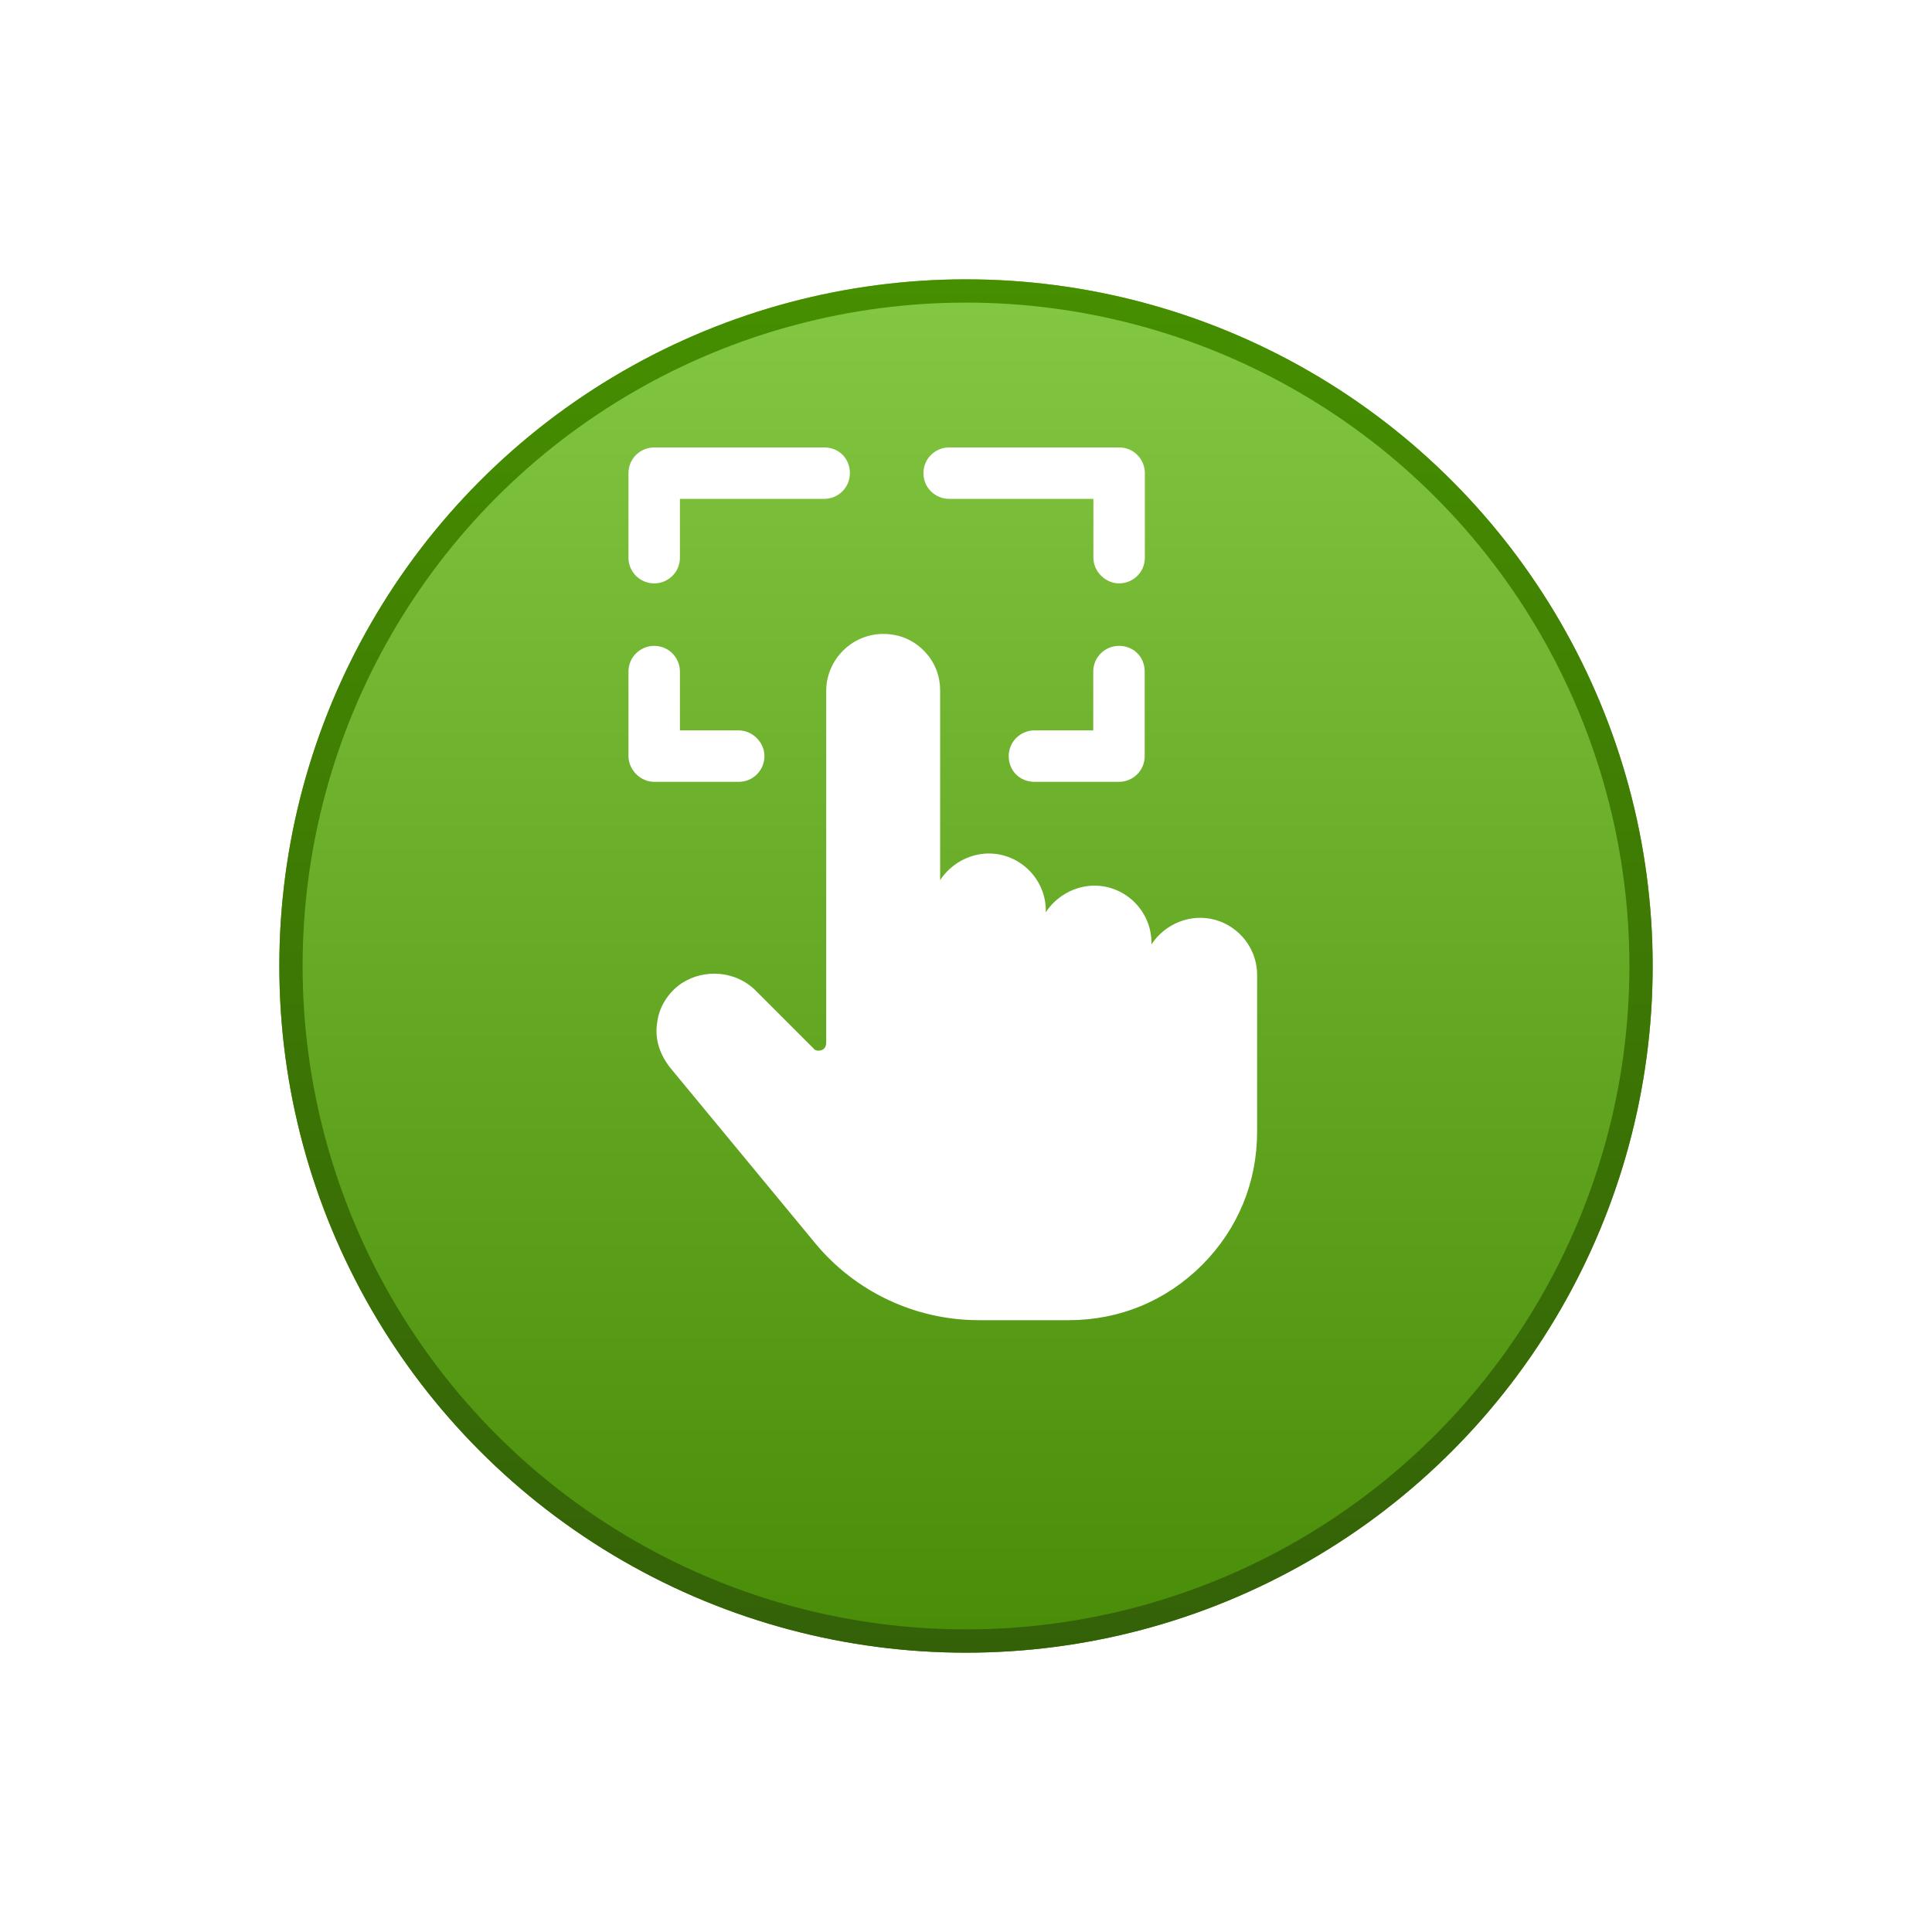
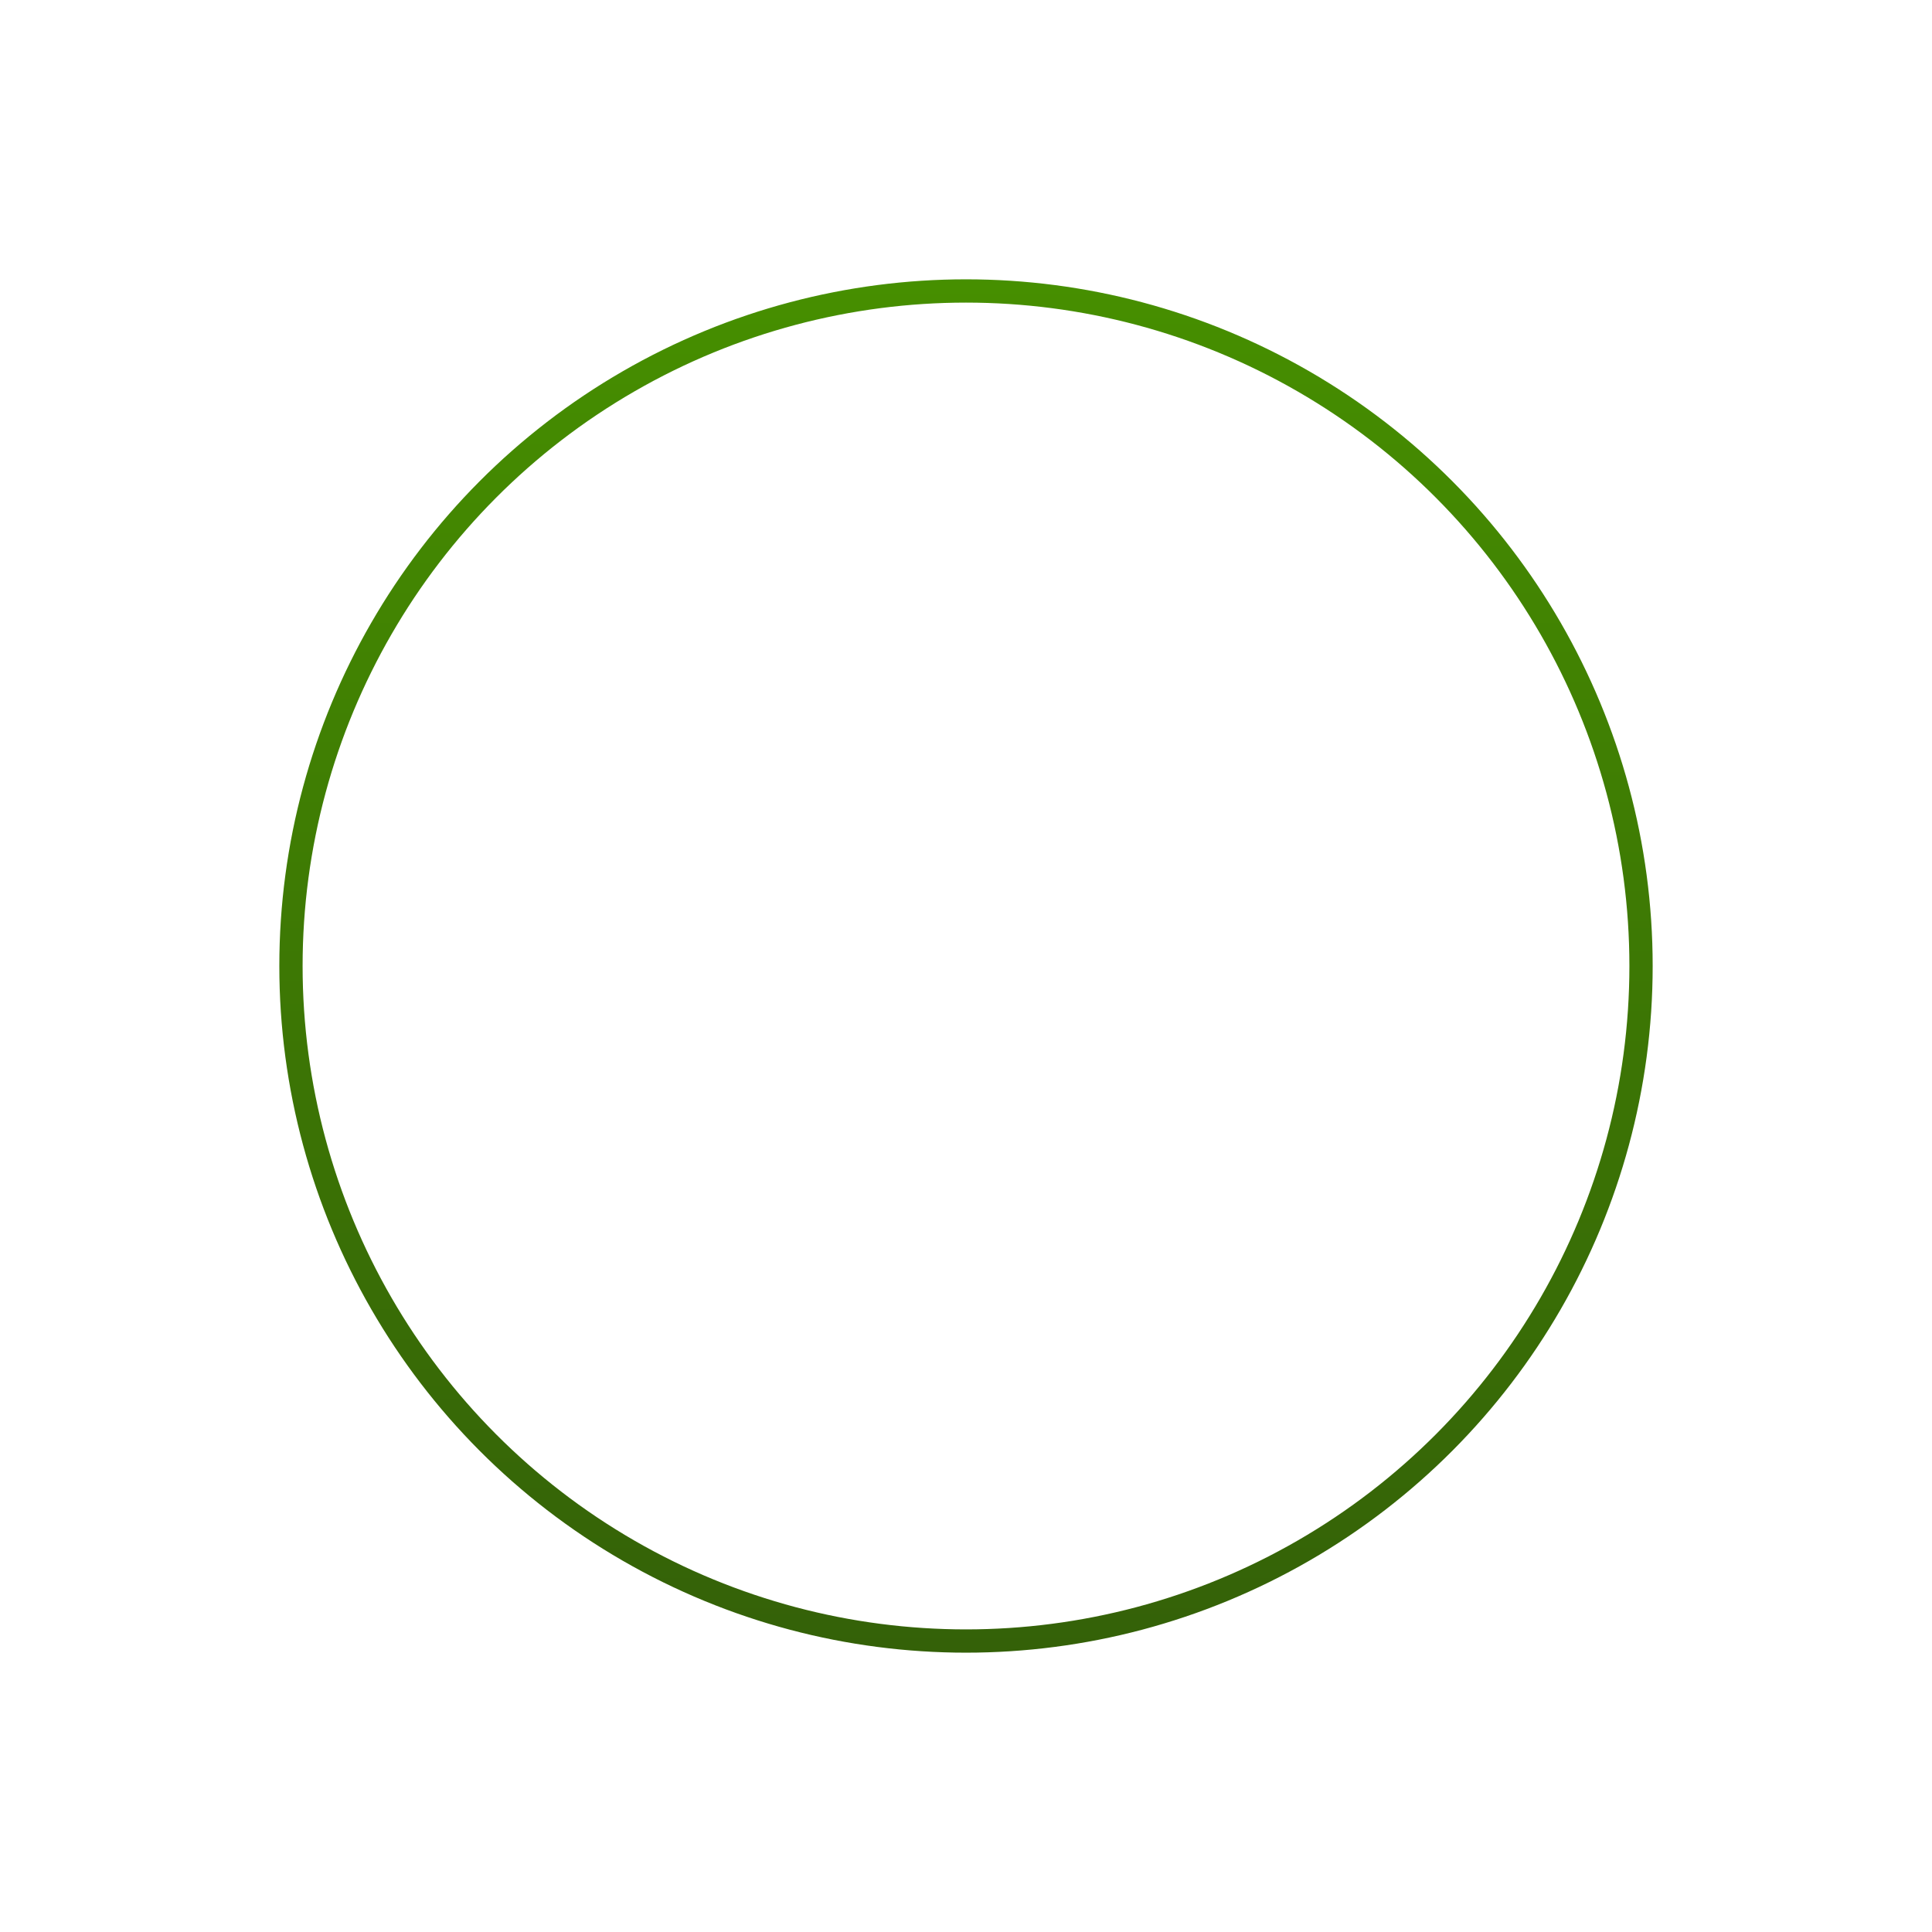
<svg xmlns="http://www.w3.org/2000/svg" width="83" height="83" viewBox="0 0 83 83" fill="none">
  <g filter="url(#filter0_d_2_63)">
-     <circle cx="29.5" cy="29.5" r="29.5" transform="matrix(-1 -8.74228e-08 -8.74228e-08 1 69 8)" fill="url(#paint0_linear_2_63)" />
    <circle cx="29.5" cy="29.5" r="29" transform="matrix(-1 -8.74228e-08 -8.74228e-08 1 69 8)" stroke="url(#paint1_linear_2_63)" />
  </g>
-   <path d="M54.006 41.877C54.006 40.535 52.901 39.43 51.559 39.43C50.69 39.43 49.901 39.903 49.467 40.574V40.495C49.467 39.154 48.362 38.048 47.02 38.048C46.152 38.048 45.362 38.522 44.928 39.193V39.114C44.928 37.772 43.823 36.667 42.481 36.667C41.613 36.667 40.824 37.141 40.389 37.812V29.681C40.389 29.01 40.153 28.418 39.679 27.945C39.205 27.471 38.613 27.234 37.942 27.234C36.601 27.234 35.495 28.34 35.495 29.681V44.797C35.495 44.955 35.416 45.074 35.298 45.113C35.18 45.153 35.022 45.153 34.943 45.034L32.456 42.548C31.628 41.719 30.286 41.6 29.299 42.232C28.707 42.627 28.312 43.258 28.233 43.929C28.115 44.639 28.352 45.31 28.786 45.863L34.982 53.362C36.719 55.493 39.324 56.716 42.047 56.716H45.915C48.086 56.716 50.098 55.888 51.638 54.348C53.177 52.809 54.006 50.796 54.006 48.626V41.877Z" fill="white" />
  <path d="M28.105 25.063C28.697 25.063 29.21 24.59 29.21 23.958V21.432H35.407C35.998 21.432 36.512 20.959 36.512 20.327C36.512 19.696 36.038 19.222 35.407 19.222H28.105C27.513 19.222 27 19.696 27 20.327V23.958C27 24.59 27.513 25.063 28.105 25.063Z" fill="white" />
  <path d="M48.072 27.747C47.48 27.747 46.967 28.221 46.967 28.852V31.378H44.441C43.849 31.378 43.336 31.852 43.336 32.483C43.336 33.115 43.81 33.588 44.441 33.588H48.072C48.664 33.588 49.177 33.115 49.177 32.483V28.852C49.177 28.221 48.704 27.747 48.072 27.747Z" fill="white" />
  <path d="M40.777 21.432H46.973V23.958C46.973 24.55 47.486 25.063 48.078 25.063C48.67 25.063 49.184 24.59 49.184 23.958V20.327C49.184 19.735 48.71 19.222 48.078 19.222H40.777C40.185 19.222 39.672 19.696 39.672 20.327C39.672 20.959 40.185 21.432 40.777 21.432Z" fill="white" />
  <path d="M32.841 32.483C32.841 31.891 32.328 31.378 31.736 31.378H29.21V28.852C29.21 28.26 28.737 27.747 28.105 27.747C27.513 27.747 27 28.221 27 28.852V32.483C27 33.075 27.513 33.588 28.105 33.588H31.736C32.367 33.588 32.841 33.075 32.841 32.483Z" fill="white" />
  <defs>
    <filter id="filter0_d_2_63" x="-1.90735e-06" y="-2.86102e-06" width="83" height="83" filterUnits="userSpaceOnUse" color-interpolation-filters="sRGB">
      <feFlood flood-opacity="0" result="BackgroundImageFix" />
      <feColorMatrix in="SourceAlpha" type="matrix" values="0 0 0 0 0 0 0 0 0 0 0 0 0 0 0 0 0 0 127 0" result="hardAlpha" />
      <feOffset dx="2" dy="4" />
      <feGaussianBlur stdDeviation="6" />
      <feComposite in2="hardAlpha" operator="out" />
      <feColorMatrix type="matrix" values="0 0 0 0 0.761 0 0 0 0 1 0 0 0 0 0.525 0 0 0 0.48 0" />
      <feBlend mode="normal" in2="BackgroundImageFix" result="effect1_dropShadow_2_63" />
      <feBlend mode="normal" in="SourceGraphic" in2="effect1_dropShadow_2_63" result="shape" />
    </filter>
    <linearGradient id="paint0_linear_2_63" x1="29.5" y1="0" x2="29.5" y2="59" gradientUnits="userSpaceOnUse">
      <stop stop-color="#84C743" />
      <stop offset="1" stop-color="#488C07" />
    </linearGradient>
    <linearGradient id="paint1_linear_2_63" x1="29.5" y1="0" x2="29.5" y2="59" gradientUnits="userSpaceOnUse">
      <stop stop-color="#468F00" />
      <stop offset="1" stop-color="#346108" />
    </linearGradient>
  </defs>
</svg>